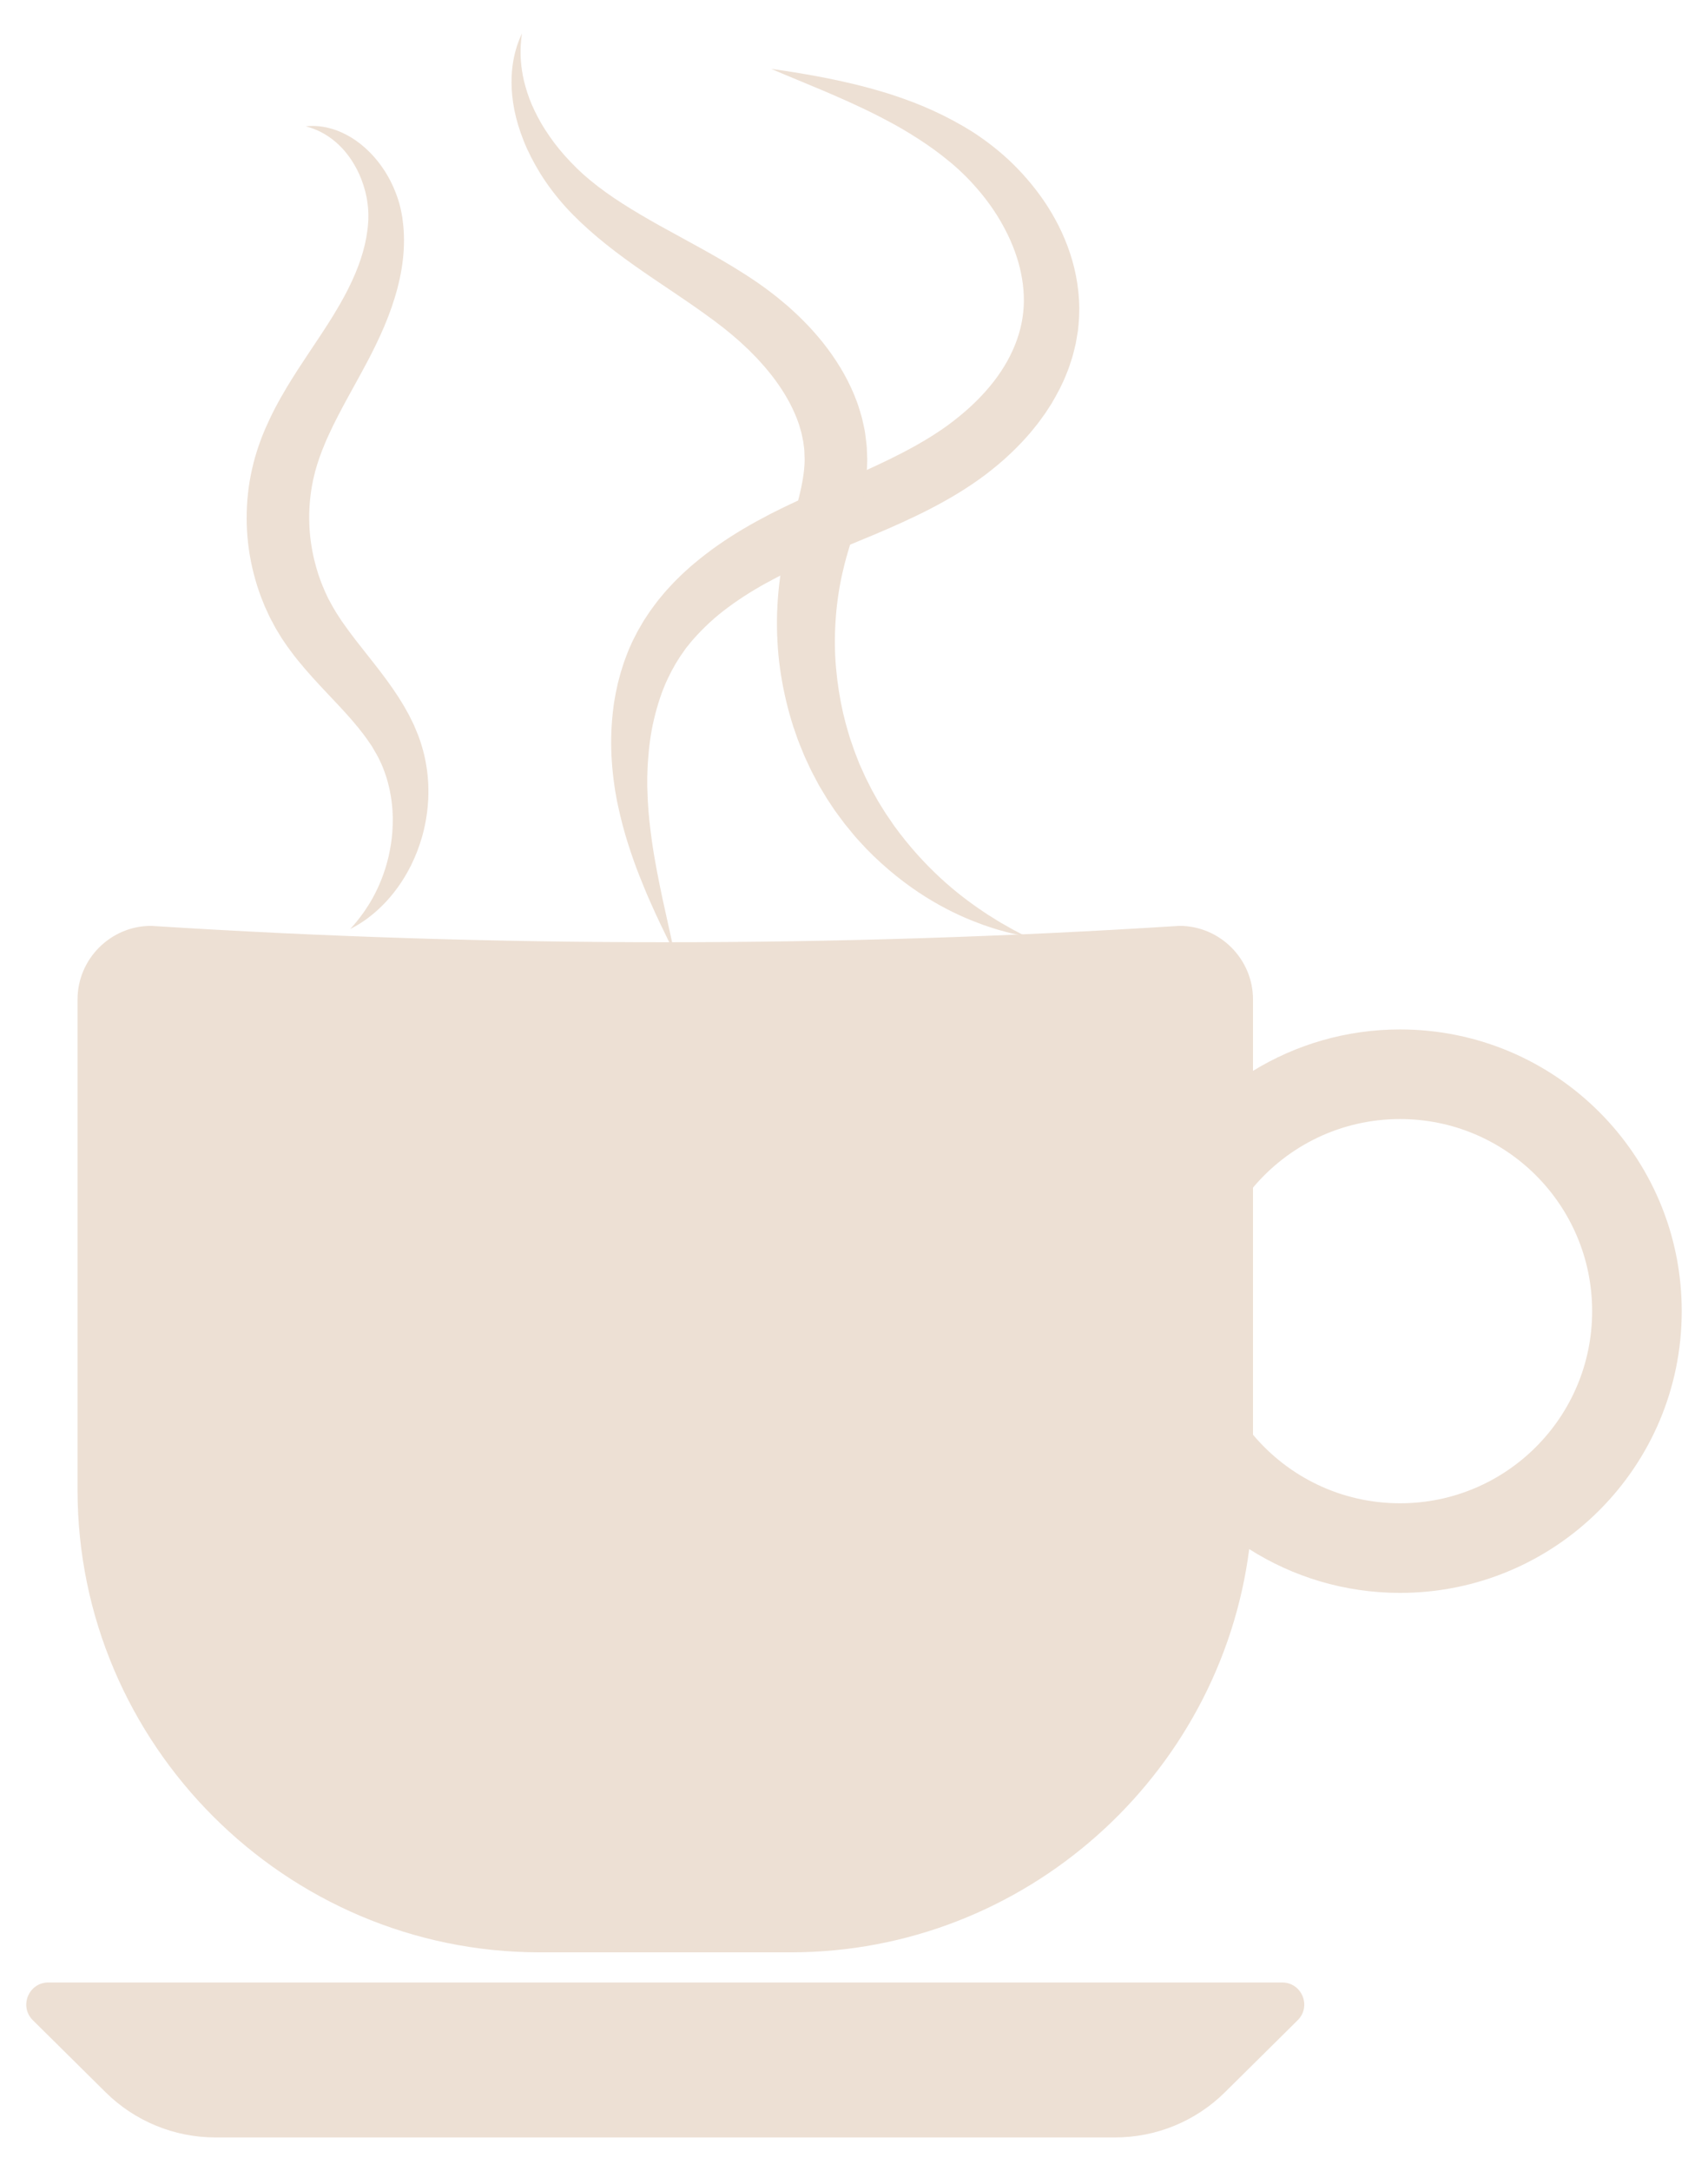
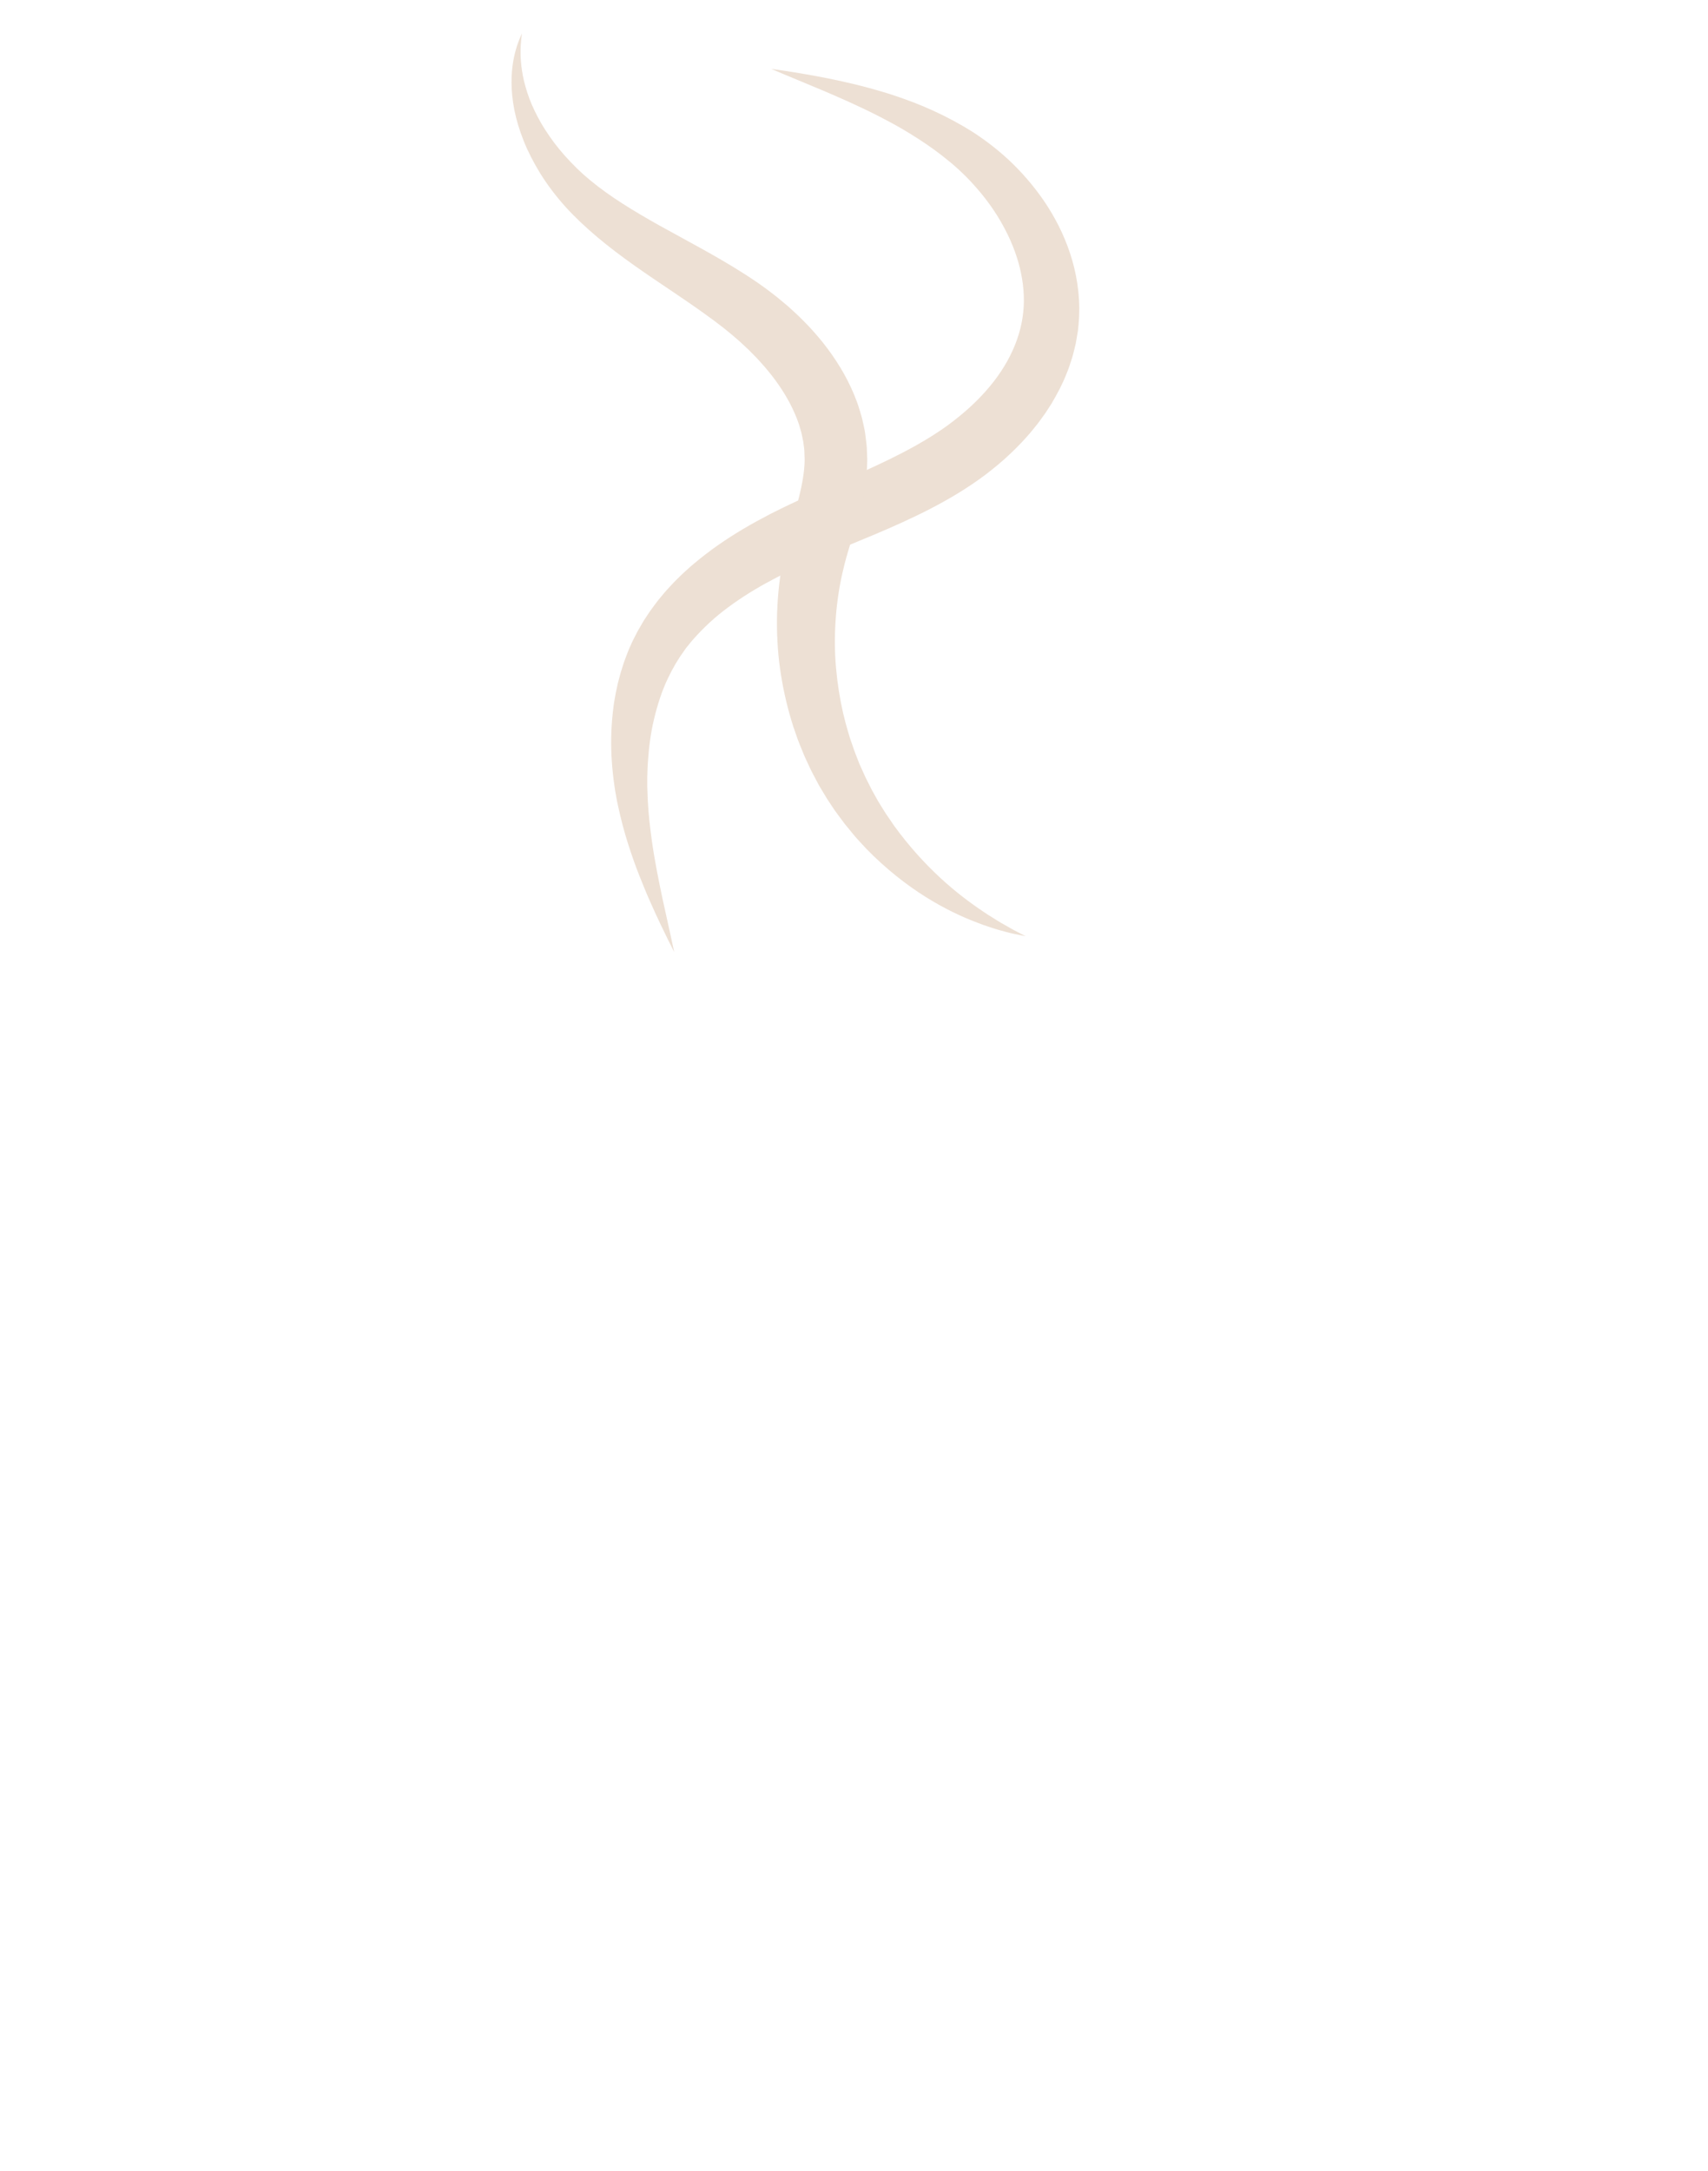
<svg xmlns="http://www.w3.org/2000/svg" fill="#ede0d4" version="1.1" id="Layer_1" x="0px" y="0px" viewBox="0 0 1299.116 1650.782" enable-background="new 0 0 1299.116 1650.782" xml:space="preserve">
  <g>
-     <path d="M848.192,1625.391H163.825c-31.268,0-61.273-12.34-83.494-34.339l-55.341-54.788   c-10.653-10.547-3.185-28.707,11.806-28.707h938.423c14.991,0,22.46,18.16,11.806,28.707l-55.341,54.788   C909.465,1613.051,879.46,1625.391,848.192,1625.391z M1279.134,997.069c0,118.317-95.915,214.231-214.231,214.231   c-42.214,0-81.571-12.217-114.743-33.297c-22.222,172.345-170.516,306.636-348.656,306.636H410.513   c-193.344,0-351.534-158.19-351.534-351.534V760.008c0-30.768,25.174-55.941,55.941-55.941   c260.726,16.608,521.452,16.608,782.177,0c30.768,0,55.941,25.173,55.941,55.941v54.33   c32.561-19.976,70.865-31.501,111.865-31.501C1183.22,782.837,1279.134,878.752,1279.134,997.069z    M1210.993,997.069c0-80.683-65.407-146.09-146.09-146.09c-44.903,0-85.066,20.265-111.865,52.14v187.9   c26.799,31.875,66.962,52.14,111.865,52.14C1145.586,1143.159,1210.993,1077.752,1210.993,997.069z" />
-     <path d="M266.384,706.475c0,0,0.462-0.52,1.356-1.529c0.447-0.504,1.002-1.13,1.662-1.874   c0.651-0.753,1.353-1.649,2.173-2.629c3.213-3.973,7.723-9.987,12.195-18.119   c4.428-8.149,8.835-18.444,11.693-30.587c1.384-6.076,2.524-12.555,2.97-19.392   c0.244-3.413,0.33-6.903,0.326-10.446c-0.093-3.548-0.255-7.152-0.707-10.784   c-0.382-3.635-1.033-7.286-1.762-10.95c-0.876-3.638-1.736-7.316-3.007-10.909   c-0.277-0.909-0.606-1.804-0.955-2.694c-0.336-0.891-0.672-1.785-1.01-2.683   c-0.764-1.757-1.45-3.55-2.326-5.269c-0.788-1.757-1.745-3.439-2.642-5.152l-0.168-0.321   c0.069,0.151-0.273-0.565,0.133,0.298l-0.11-0.189l-0.44-0.756l-0.882-1.516   c-0.589-1.012-1.181-2.029-1.774-3.048l-0.442-0.749l-0.408-0.582l-0.812-1.165   c-0.531-0.778-1.065-1.559-1.6-2.343l-0.396-0.592l-0.472-0.64l-0.944-1.282   c-0.627-0.855-1.256-1.713-1.886-2.573c-1.292-1.714-2.712-3.413-4.063-5.133   c-1.396-1.721-2.89-3.438-4.335-5.17c-5.981-6.904-12.674-13.926-19.741-21.416   c-7.061-7.49-14.472-15.483-21.725-24.472l-2.703-3.4l-2.652-3.56c-0.878-1.203-1.78-2.363-2.639-3.609   l-2.565-3.769l-1.281-1.893l-0.318-0.476l-0.588-0.97l-0.52-0.859l-2.084-3.442l-1.044-1.724   c-0.165-0.257-0.364-0.626-0.563-0.999l-0.591-1.096l-2.348-4.407l-1.164-2.216   c-0.36-0.723-0.669-1.416-1.006-2.127l-1.957-4.258l-0.967-2.139l-0.869-2.178l-1.73-4.367   c-0.601-1.45-1.099-2.934-1.598-4.42l-1.505-4.46c-0.985-2.982-1.725-6.037-2.585-9.063   c-3.15-12.178-4.934-24.746-5.336-37.379c-0.352-12.631,0.611-25.335,3.081-37.751   c1.223-6.231,2.759-12.306,4.724-18.414l1.294-3.925l1.68-4.623l0.849-2.296l0.86-2.111l1.742-4.204   c2.442-5.49,4.97-10.876,7.683-15.985c2.699-5.153,5.539-10.051,8.372-14.869   c5.744-9.538,11.612-18.48,17.316-27.018c2.806-4.215,5.588-8.396,8.344-12.537   c0.675-1.024,1.349-2.047,2.02-3.066c0.653-1.013,1.305-2.024,1.954-3.032c0.668-1.034,1.334-2.066,1.998-3.095   c0.616-0.974,1.231-1.944,1.844-2.913c1.24-1.913,2.417-3.946,3.621-5.9c1.165-1.972,2.322-3.932,3.473-5.88   c1.082-1.958,2.196-3.902,3.239-5.845c0.99-1.95,2.096-3.868,3.029-5.799   c7.787-15.403,12.933-30.452,14.665-44.736c0.295-1.79,0.384-3.554,0.519-5.313   c0.065-0.815,0.13-1.625,0.194-2.43c0.008-0.976,0.015-1.946,0.023-2.911c-0.004-0.756-0.007-1.507-0.01-2.254   c-0.045-0.83-0.09-1.654-0.134-2.474c-0.144-1.639-0.266-3.278-0.483-4.893   c-0.413-3.233-1.035-6.39-1.82-9.437c-0.797-3.044-1.788-5.957-2.832-8.775   c-2.118-5.633-4.875-10.624-7.767-15.064c-2.948-4.397-6.158-8.156-9.396-11.253   c-6.506-6.181-13.035-9.739-17.726-11.627c-1.169-0.506-2.232-0.87-3.157-1.195   c-0.922-0.346-1.713-0.593-2.357-0.764c-1.294-0.372-1.961-0.564-1.961-0.564s0.695-0.052,2.041-0.154   c0.679-0.064,1.523-0.109,2.529-0.105c1.012-0.03,2.186-0.024,3.513,0.084c2.668,0.134,5.98,0.553,9.809,1.55   c3.84,0.962,8.188,2.537,12.801,4.941c9.229,4.759,19.421,13.093,27.845,25.384   c4.244,6.119,7.913,13.26,10.807,21.3c0.729,2.009,1.379,4.085,1.963,6.216   c0.271,1.074,0.543,2.155,0.817,3.242c0.24,1.181,0.481,2.369,0.724,3.564c0.182,0.993,0.365,1.993,0.549,2.997   l0.067,0.369c-0.007-0.174,0.047,0.442,0.05,0.457l0.025,0.209l0.101,0.839l0.202,1.688   c0.267,2.26,0.569,4.56,0.653,6.877c0.602,9.294,0.027,19.019-1.573,28.783   c-1.596,9.771-4.207,19.583-7.566,29.255c-3.354,9.702-7.419,19.196-12.02,28.637   c-0.585,1.194-1.171,2.39-1.759,3.591c-0.566,1.13-1.134,2.263-1.703,3.398   c-0.597,1.156-1.195,2.316-1.794,3.478c-0.604,1.143-1.209,2.288-1.815,3.436   c-2.427,4.595-4.886,9.13-7.386,13.649c-4.946,9.028-9.926,17.939-14.517,26.847   c-2.269,4.439-4.513,8.887-6.514,13.335c-2.103,4.435-3.926,8.877-5.675,13.323l-1.212,3.335l-0.62,1.663   l-0.501,1.53l-1.016,3.042l-1.13,3.844l-0.569,1.956l-0.142,0.489c0.249-0.826,0.041-0.109,0.084-0.24   l-0.048,0.208l-0.194,0.833l-0.797,3.326l-0.413,1.66c-0.125,0.557-0.214,1.124-0.323,1.686l-0.638,3.376   c-1.561,9.034-2.265,18.305-1.958,27.576c0.233,9.274,1.515,18.531,3.604,27.539   c0.606,2.229,1.085,4.497,1.763,6.698l1,3.308c0.326,1.105,0.646,2.212,1.062,3.281l1.163,3.24l0.575,1.622   l0.663,1.581l1.317,3.164l0.645,1.571l0.662,1.395l1.298,2.805l0.319,0.704c0.101,0.229,0.203,0.461,0.386,0.78   l0.965,1.769l1.926,3.533l0.481,0.882l0.12,0.22c0.322,0.55-0.303-0.499-0.198-0.326l0.225,0.368l0.888,1.481   l1.766,2.966c0.594,0.989,1.278,1.968,1.91,2.953l1.933,2.951l2.076,2.941   c5.504,7.877,11.753,15.705,18.118,23.758c6.367,8.048,12.9,16.312,18.947,25.108   c1.497,2.24,3.003,4.42,4.454,6.672c1.411,2.313,2.846,4.55,4.194,6.881c0.662,1.18,1.323,2.356,1.981,3.529   l0.981,1.755l0.488,0.875l0.491,0.964c0.642,1.291,1.282,2.578,1.92,3.861l0.94,1.921l0.465,0.958l0.351,0.83   c0.984,2.37,1.961,4.724,2.931,7.06c0.946,2.549,1.859,5.08,2.6,7.637c0.824,2.531,1.421,5.096,2.073,7.614   c0.298,1.266,0.543,2.536,0.801,3.796c0.265,1.258,0.504,2.514,0.684,3.772c0.882,5.008,1.286,9.963,1.546,14.794   c0.126,4.839,0.162,9.561-0.254,14.146c-1.31,18.369-6.506,34.335-12.894,47.228   c-6.45,12.921-14.172,22.795-21.252,29.944c-3.566,3.565-6.899,6.537-9.991,8.872   c-0.762,0.589-1.495,1.156-2.2,1.701c-0.73,0.511-1.43,1-2.099,1.468   c-0.67,0.459-1.309,0.898-1.917,1.315c-0.629,0.394-1.226,0.767-1.789,1.12   c-2.227,1.443-3.995,2.347-5.187,2.983C266.997,706.146,266.384,706.475,266.384,706.475z" />
    <path d="M512.791,723.942c0,0-0.426-0.84-1.252-2.468c-0.818-1.631-2.071-4.035-3.615-7.208   c-1.567-3.164-3.482-7.075-5.667-11.705c-2.203-4.626-4.681-9.968-7.342-16.019   c-2.719-6.029-5.516-12.805-8.466-20.259c-2.987-7.444-5.86-15.656-8.719-24.568   c-2.862-8.914-5.427-18.601-7.67-29.017c-0.276-1.304-0.553-2.617-0.832-3.938   c-0.24-1.339-0.482-2.686-0.726-4.041c-0.228-1.293-0.457-2.593-0.687-3.902   c-0.2-1.41-0.401-2.829-0.604-4.256c-0.196-1.431-0.393-2.871-0.592-4.319   c-0.156-1.425-0.313-2.857-0.47-4.298c-0.351-2.881-0.557-5.814-0.777-8.784   c-0.829-11.88-0.703-24.437,0.754-37.495c0.393-3.261,0.738-6.567,1.373-9.872   c0.295-1.655,0.547-3.325,0.889-4.991c0.362-1.665,0.725-3.337,1.09-5.014l0.555-2.525l0.667-2.517   c0.45-1.683,0.902-3.373,1.356-5.069c0.49-1.689,1.056-3.369,1.588-5.066c0.551-1.692,1.054-3.406,1.718-5.082   c1.26-3.371,2.493-6.791,4.046-10.125c0.772-1.667,1.448-3.384,2.317-5.026c0.846-1.654,1.695-3.313,2.546-4.977   l0.643-1.249l0.161-0.313l0.442-0.734l0.31-0.537l1.245-2.15c0.839-1.443,1.681-2.89,2.525-4.341   c1.101-1.668,2.206-3.34,3.313-5.017l1.684-2.515c0.565-0.853,1.128-1.548,1.695-2.331   c1.137-1.524,2.278-3.053,3.421-4.586c1.131-1.55,2.399-2.96,3.603-4.452c1.23-1.46,2.428-2.979,3.728-4.376   c1.298-1.405,2.599-2.812,3.902-4.224c1.289-1.437,2.654-2.775,4.022-4.12c1.368-1.348,2.74-2.698,4.115-4.052   c1.419-1.288,2.842-2.578,4.268-3.872c1.426-1.3,2.869-2.58,4.357-3.787   c11.754-9.943,24.484-18.747,37.705-26.56c6.607-3.955,13.358-7.566,20.155-11.139   c1.707-0.86,3.416-1.72,5.127-2.582l2.699-1.343l2.473-1.194l4.964-2.393l5.227-2.445   c27.507-12.75,54.923-23.568,79.879-36.553c6.267-3.206,12.315-6.588,18.207-10.112l4.372-2.683l0.547-0.335   c-0.067,0.046,0.536-0.34-0.082,0.061l0.292-0.193l1.169-0.768l2.341-1.53c3.374-2.135,5.595-3.837,8.237-5.663   c10.614-7.832,20.603-16.549,28.948-26.096c16.937-19.026,27.379-41.205,28.654-63.728   c0.317-5.654,0.113-11.356-0.57-17.03c-0.699-5.671-1.865-11.315-3.431-16.864   c-1.579-5.545-3.577-10.985-5.883-16.282c-2.315-5.295-4.989-10.417-7.867-15.386   c-5.782-9.931-12.674-19.026-20.073-27.241c-3.697-4.115-7.545-7.994-11.498-11.628   c-0.993-0.903-1.967-1.823-2.983-2.679c-0.944-0.816-1.884-1.628-2.819-2.436c-2.247-1.777-4.453-3.562-6.632-5.336   c-8.003-6.3-16.691-12.058-25.044-17.204c-8.361-5.216-16.759-9.539-24.672-13.673   c-15.955-8.042-30.479-14.315-42.508-19.428c-12.117-5.046-21.637-9.01-28.129-11.713   c-6.505-2.75-9.974-4.217-9.974-4.217s0.933,0.132,2.74,0.389c1.806,0.264,4.495,0.616,7.981,1.165   c3.488,0.546,7.797,1.185,12.84,2.071c5.056,0.829,10.848,1.892,17.336,3.155   c12.973,2.541,28.701,6.048,46.587,11.512c2.241,0.661,4.498,1.428,6.794,2.185   c2.294,0.765,4.629,1.534,6.969,2.422c2.35,0.867,4.734,1.745,7.151,2.636c2.399,0.967,4.831,1.948,7.295,2.941   c9.845,4.137,19.865,9.01,30.498,15.181c2.408,1.447,4.836,2.917,7.27,4.427l0.458,0.282l0.229,0.141l0.497,0.345   l0.966,0.648l1.939,1.304c1.308,0.859,2.573,1.785,3.86,2.699c5.131,3.678,10.197,7.671,15.152,11.994   c9.899,8.659,19.204,18.775,27.642,30.239c4.222,5.733,8.131,11.869,11.707,18.364   c3.584,6.49,6.781,13.371,9.49,20.612c2.722,7.235,4.933,14.842,6.472,22.751   c1.548,7.903,2.461,16.11,2.497,24.467c-0.035,2.114-0.024,4.13-0.121,6.344l-0.212,3.42   c-0.075,1.127-0.156,2.383-0.246,3.148l-0.264,2.639l-0.133,1.321l-0.195,1.27l-0.131,0.784   c-0.357,2.092-0.715,4.189-1.074,6.289c-0.309,2.119-0.908,4.154-1.394,6.231   c-0.54,2.058-0.971,4.169-1.625,6.191c-1.322,4.037-2.522,8.172-4.223,12.065   c-3.074,7.977-7.087,15.465-11.383,22.757c-2.283,3.533-4.499,7.16-7.023,10.502   c-1.245,1.687-2.435,3.44-3.74,5.072l-3.933,4.893c-1.292,1.66-2.695,3.189-4.081,4.748   c-1.401,1.54-2.759,3.14-4.207,4.628c-2.912,2.952-5.773,5.998-8.841,8.769   c-6.002,5.767-12.383,10.908-19,15.97c-13.293,9.94-27.16,18.151-41.236,25.452   c-28.157,14.553-56.665,25.2-82.872,36.449l-4.832,2.064l-5.022,2.22l-2.511,1.111l-2.246,1.029l-4.739,2.166   c-6.239,2.953-12.424,5.924-18.333,9.135c-11.943,6.271-23.078,13.195-33.245,20.714   c-10.225,7.479-19.139,15.829-26.909,24.675c-0.471,0.545-1.026,1.114-1.429,1.636l-1.256,1.574   c-0.85,1.045-1.698,2.087-2.543,3.126c-0.951,1.358-1.899,2.713-2.844,4.063l-1.42,2.039l-0.354,0.509   c0.069-0.123-0.405,0.635,0.11-0.212l-0.141,0.228l-0.564,0.909c-0.757,1.211-1.512,2.419-2.264,3.623   c-0.782,1.188-1.395,2.48-2.104,3.71c-0.657,1.259-1.446,2.445-2.045,3.735   c-0.635,1.273-1.267,2.542-1.897,3.807c-4.99,10.189-8.336,21.017-10.922,31.772   c-2.597,10.778-3.902,21.62-4.625,32.148c-0.168,2.635-0.352,5.249-0.391,7.847   c-0.039,1.3-0.078,2.592-0.116,3.878c-0.003,1.258-0.005,2.509-0.008,3.752c0,1.247-0,2.488-0,3.72   c0.049,1.328,0.097,2.647,0.145,3.959c0.024,0.656,0.048,1.31,0.071,1.962l0.029,0.977l0.014,0.487   c0.02,0.239-0.02-0.051-0.011,0.063l0.013,0.233c0.066,1.243,0.131,2.478,0.196,3.705   c0.509,9.832,1.625,19.195,2.798,28.04c2.444,17.683,5.688,33.166,8.388,45.95   c2.825,12.816,5.043,22.886,6.556,29.752C512,720.259,512.791,723.942,512.791,723.942z" />
    <path d="M780.103,711.963c0,0-3.353-0.687-9.639-1.975c-3.132-0.662-6.962-1.788-11.526-3.03   c-2.285-0.627-4.643-1.476-7.221-2.305c-2.558-0.864-5.304-1.749-8.11-2.904   c-11.387-4.275-24.959-10.524-39.533-19.667c-14.562-9.13-30.089-21.193-45.133-36.613   c-1.858-1.944-3.69-3.957-5.535-5.998c-0.923-1.022-1.852-2.05-2.784-3.082   c-0.888-1.071-1.78-2.147-2.676-3.228c-1.781-2.174-3.608-4.355-5.4-6.599   c-1.72-2.303-3.455-4.627-5.205-6.971c-1.796-2.321-3.408-4.799-5.061-7.284   c-0.825-1.245-1.654-2.495-2.486-3.751l-0.625-0.944l-0.313-0.473c-0.014-0.003-0.458-0.827-0.334-0.586   l-0.136-0.227l-1.093-1.818c-1.458-2.431-2.926-4.88-4.406-7.347c-1.489-2.817-2.988-5.653-4.498-8.51   c-1.581-2.9-2.824-5.725-4.182-8.616c-0.666-1.445-1.334-2.895-2.004-4.349   c-0.689-1.449-1.233-2.957-1.859-4.441c-1.19-2.991-2.485-5.976-3.603-9.041c-1.072-3.085-2.151-6.187-3.235-9.307   c-4.066-12.573-7.26-25.758-9.439-39.377c-2.233-13.615-3.2-27.686-3.097-41.951   c0.152-14.266,1.448-28.741,4.069-43.159l1.081-5.396l1.162-5.587l1.186-4.926l1.379-5.35   c1.793-6.821,3.67-13.339,5.399-19.603c3.427-12.531,6.144-24.098,6.672-34.627l0.053-1.951l0.035-0.975   l0.019-0.487c0.009,0.39-0.007-1.218,0.024,0.813l-0.011-0.318l-0.178-5.079   c-0.011-3.928-0.522-5.445-0.737-7.73l-0.09-0.814c-0.029-0.272-0.042-0.53-0.132-0.87l-0.419-1.923   c-0.278-1.282-0.533-2.568-0.781-3.857c-0.28-1.286-0.733-2.555-1.078-3.837c-0.395-1.276-0.672-2.57-1.142-3.837   c-3.519-10.174-8.801-20.169-15.382-29.597c-3.231-4.747-6.896-9.297-10.698-13.741   c-1.879-2.24-3.945-4.359-5.894-6.549c-2.041-2.127-4.156-4.195-6.217-6.297   c-2.17-2.022-4.333-4.038-6.489-6.047c-2.249-1.927-4.429-3.92-6.713-5.794   c-1.149-0.931-2.296-1.86-3.44-2.788l-1.71-1.4l-0.213-0.175c-0.114-0.091,0.257,0.174-0.015-0.025   l-0.477-0.366l-0.954-0.731c-1.272-0.975-2.541-1.948-3.807-2.918l-1.888-1.442l-1.775-1.302   c-2.377-1.741-4.664-3.455-7.19-5.226c-2.468-1.762-4.914-3.523-7.431-5.241   c-2.491-1.729-4.978-3.449-7.509-5.145c-2.522-1.714-5.032-3.419-7.528-5.115   c-10.061-6.772-20.113-13.503-29.856-20.412c-19.512-13.78-37.67-28.479-52.33-44.622   c-7.407-8.275-13.637-16.593-18.912-25.034c-5.199-8.457-9.524-16.825-12.768-25.034   c-3.25-8.197-5.626-16.122-7.087-23.579c-1.444-7.465-2.124-14.413-2.122-20.665   c-0.096-12.528,2.242-22.054,4.252-28.212c1.026-3.091,1.954-5.388,2.649-6.906c0.669-1.518,1.015-2.302,1.015-2.302   s-0.109,0.849-0.319,2.493c-0.245,1.628-0.429,4.08-0.625,7.222c-0.039,1.582-0.16,3.326-0.087,5.257   c0.032,0.964-0.006,1.96,0.054,3.005c0.06,1.04,0.121,2.122,0.186,3.247c0.377,4.484,1.069,9.573,2.382,15.11   c1.344,5.529,3.208,11.515,5.866,17.748c2.735,6.205,6.016,12.732,10.248,19.267   c2.106,3.269,4.406,6.555,6.85,9.863c2.498,3.28,5.174,6.56,8.048,9.807c2.918,3.215,5.943,6.46,9.19,9.625   c3.228,3.142,6.76,6.287,10.298,9.189c7.282,6.015,15.473,11.883,24.263,17.492   c8.793,5.643,18.205,11.162,28.145,16.717c10.142,5.574,20.56,11.3,31.209,17.154   c5.405,2.978,10.904,6.065,16.446,9.325c5.564,3.239,11.099,6.568,16.929,10.333l2.168,1.383l2.008,1.329   c1.329,0.883,2.662,1.768,3.996,2.654l1.001,0.665l0.501,0.333c-0.108-0.084,0.426,0.298,0.47,0.331l0.266,0.189   l2.125,1.515c1.415,1.018,2.832,2.038,4.252,3.06c2.829,2.064,5.578,4.279,8.384,6.432   c2.753,2.233,5.477,4.542,8.209,6.853c2.65,2.433,5.337,4.835,7.969,7.335c2.567,2.59,5.215,5.094,7.726,7.798   c5.01,5.411,9.9,11.059,14.426,17.171c9.056,12.166,17.032,25.884,22.528,41.189   c0.716,1.892,1.25,3.887,1.873,5.831c0.578,1.967,1.241,3.898,1.729,5.903l1.339,6.066l0.642,3.041   c0.117,0.482,0.189,1.067,0.266,1.635l0.229,1.705c0.3,2.274,0.577,4.554,0.831,6.835   c0.33,2.546,0.282,3.87,0.377,5.646l0.205,5.078l0.013,0.317c0.034,2.242,0.004,0.846,0.009,1.448l-0.019,0.783   l-0.042,1.565l-0.103,3.13c-0.964,16.601-4.855,31.533-8.766,44.944c-1.919,6.43-3.834,12.847-5.744,19.245   l-1.254,4.37l-1.294,4.817c-0.681,2.874-1.361,5.744-2.04,8.608c-2.537,11.768-4.163,23.685-4.874,35.556   c-0.742,11.868-0.631,23.706,0.438,35.295c1.03,11.594,2.866,22.946,5.341,33.945   c0.688,2.734,1.372,5.453,2.052,8.157c0.692,2.705,1.555,5.338,2.314,7.997c0.409,1.318,0.738,2.665,1.209,3.951   c0.451,1.296,0.901,2.588,1.35,3.876c0.902,2.56,1.724,5.231,2.709,7.565c0.949,2.424,1.891,4.831,2.826,7.221   c1.186,2.621,2.363,5.223,3.531,7.805l0.873,1.934l0.109,0.241c0.208,0.396-0.162-0.268-0.083-0.121l0.222,0.437   l0.443,0.874c0.59,1.166,1.178,2.328,1.763,3.485c1.19,2.306,2.26,4.666,3.562,6.87   c1.249,2.244,2.487,4.468,3.714,6.673c1.33,2.151,2.649,4.283,3.955,6.395c0.659,1.057,1.316,2.109,1.969,3.156   c0.7,1.016,1.397,2.026,2.091,3.032c1.383,2.026,2.751,4.032,4.106,6.018   c11.277,15.598,23.415,28.836,35.153,39.685c11.736,10.873,23.098,19.307,32.83,25.793   c2.393,1.706,4.768,3.125,6.993,4.501c2.228,1.361,4.286,2.766,6.267,3.877c1.988,1.129,3.828,2.175,5.513,3.132   c1.694,0.967,3.213,1.9,4.659,2.6C777.071,710.375,780.103,711.963,780.103,711.963z" />
  </g>
</svg>